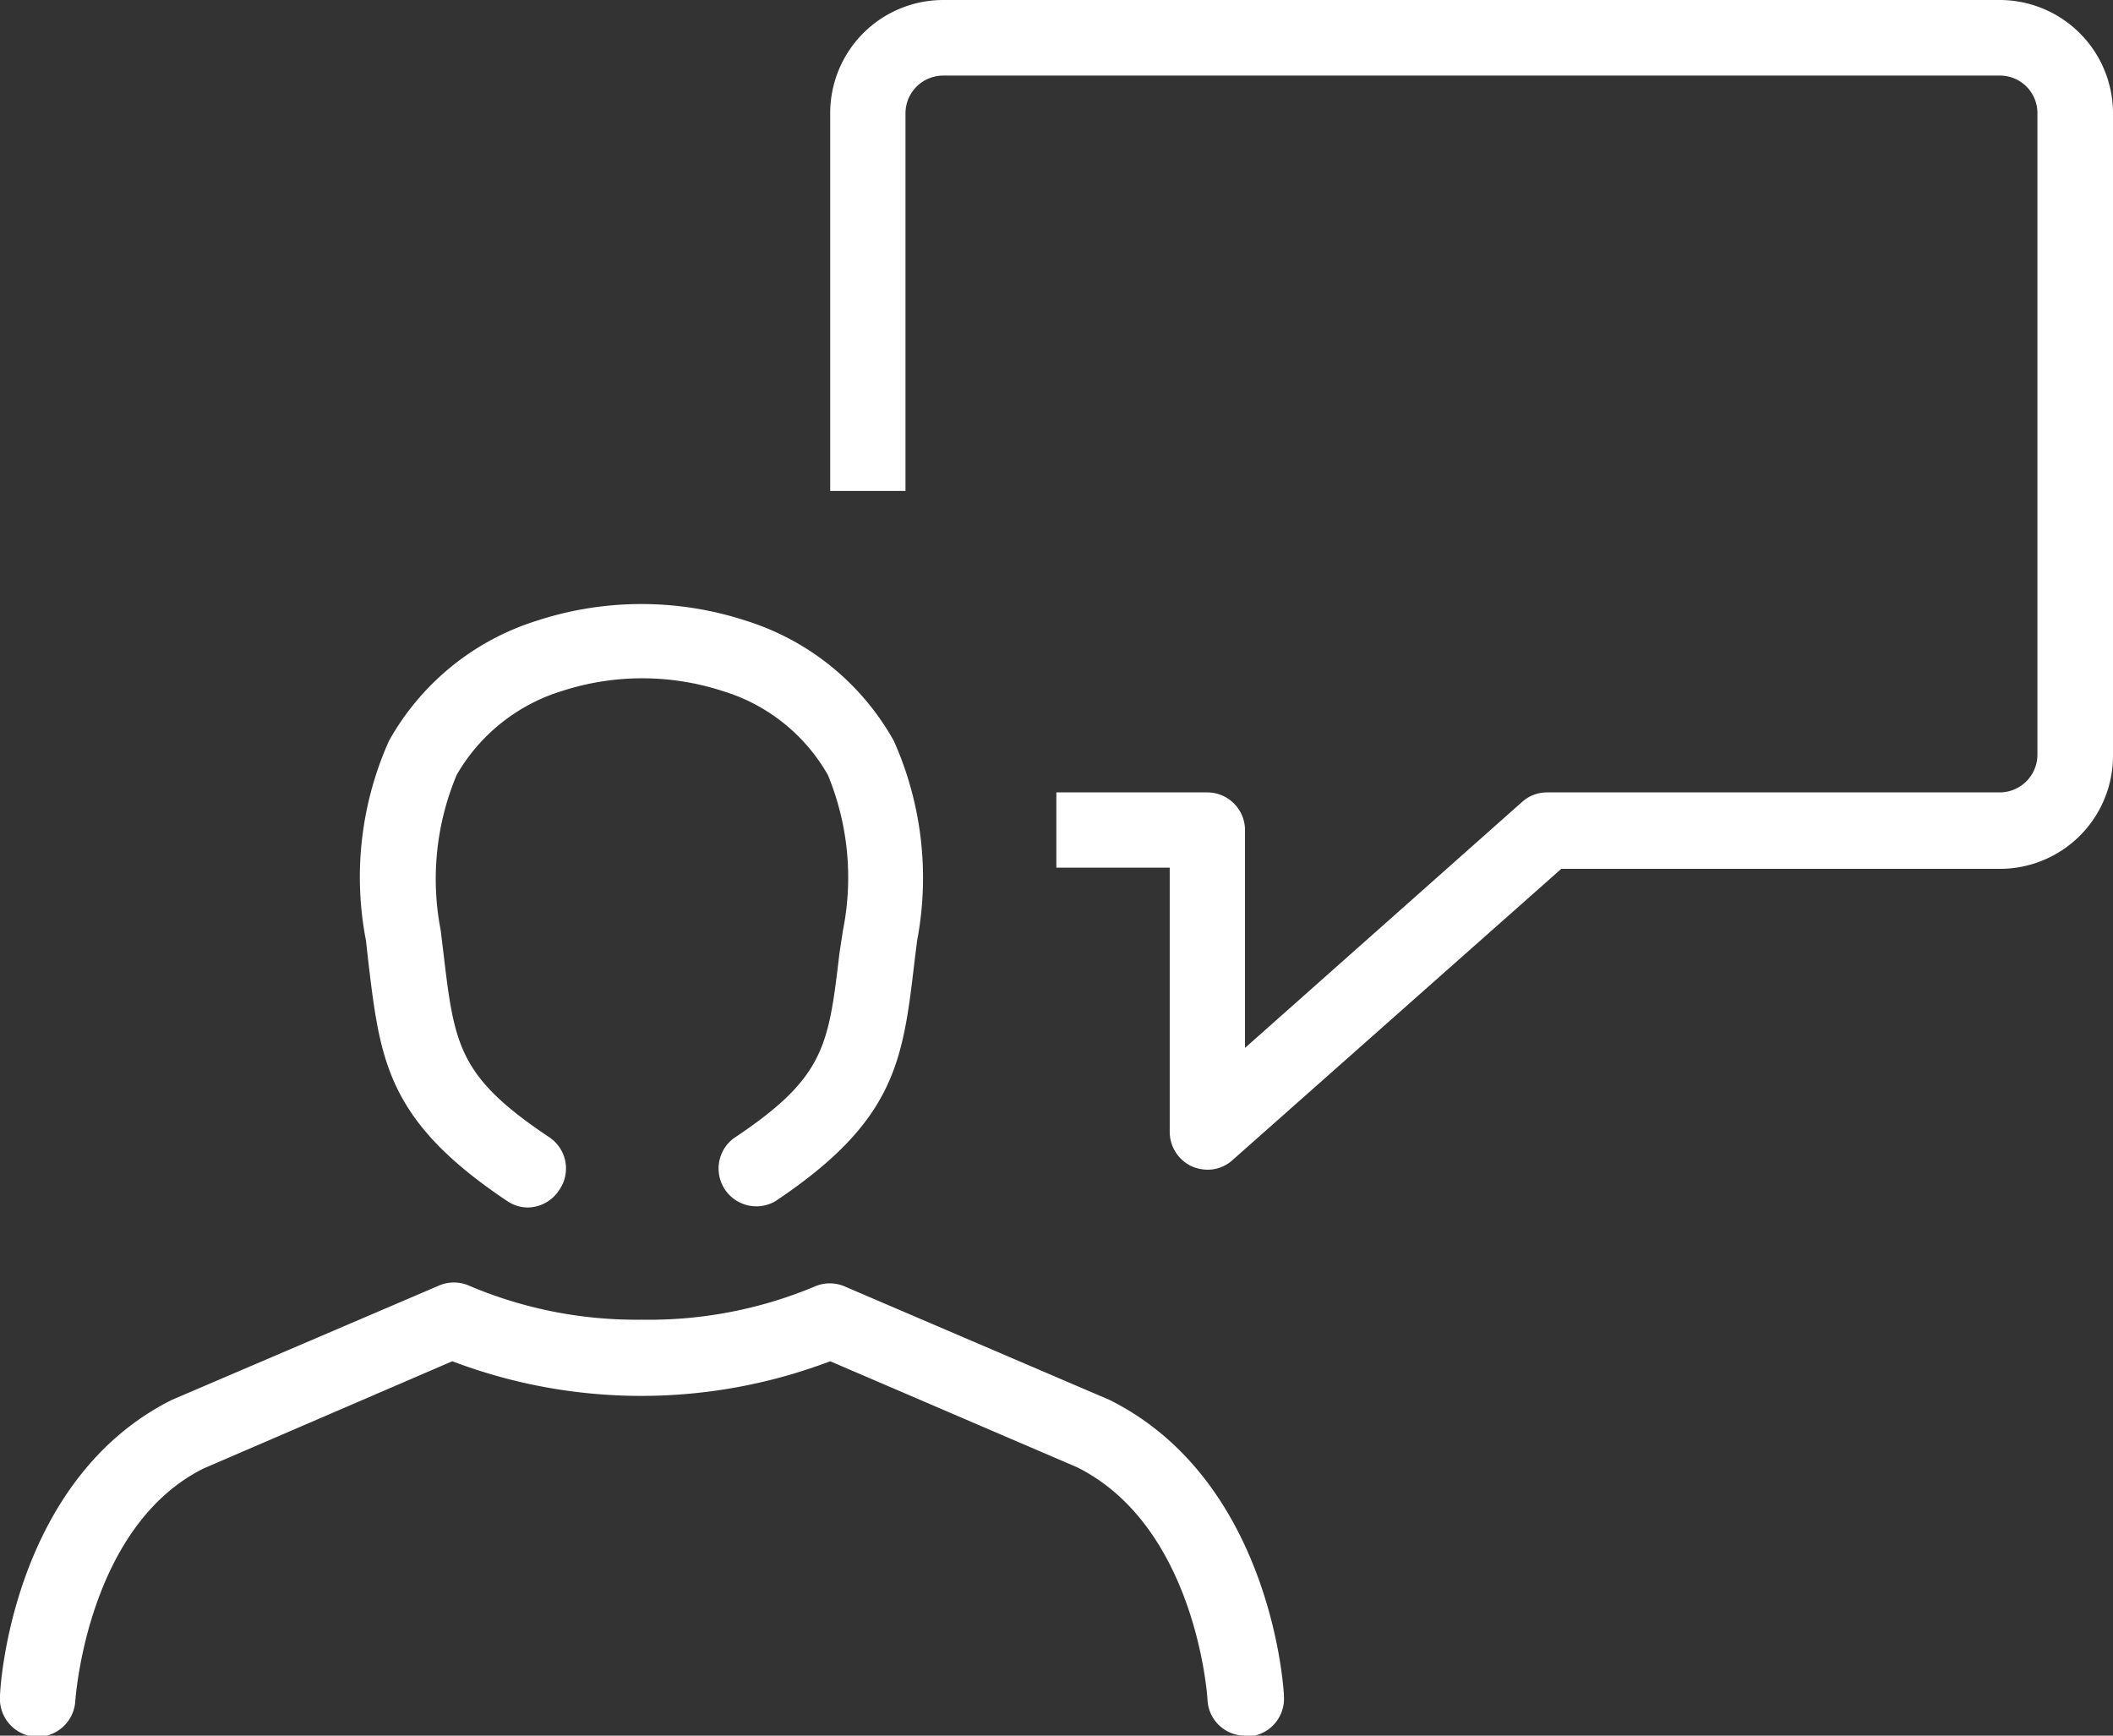
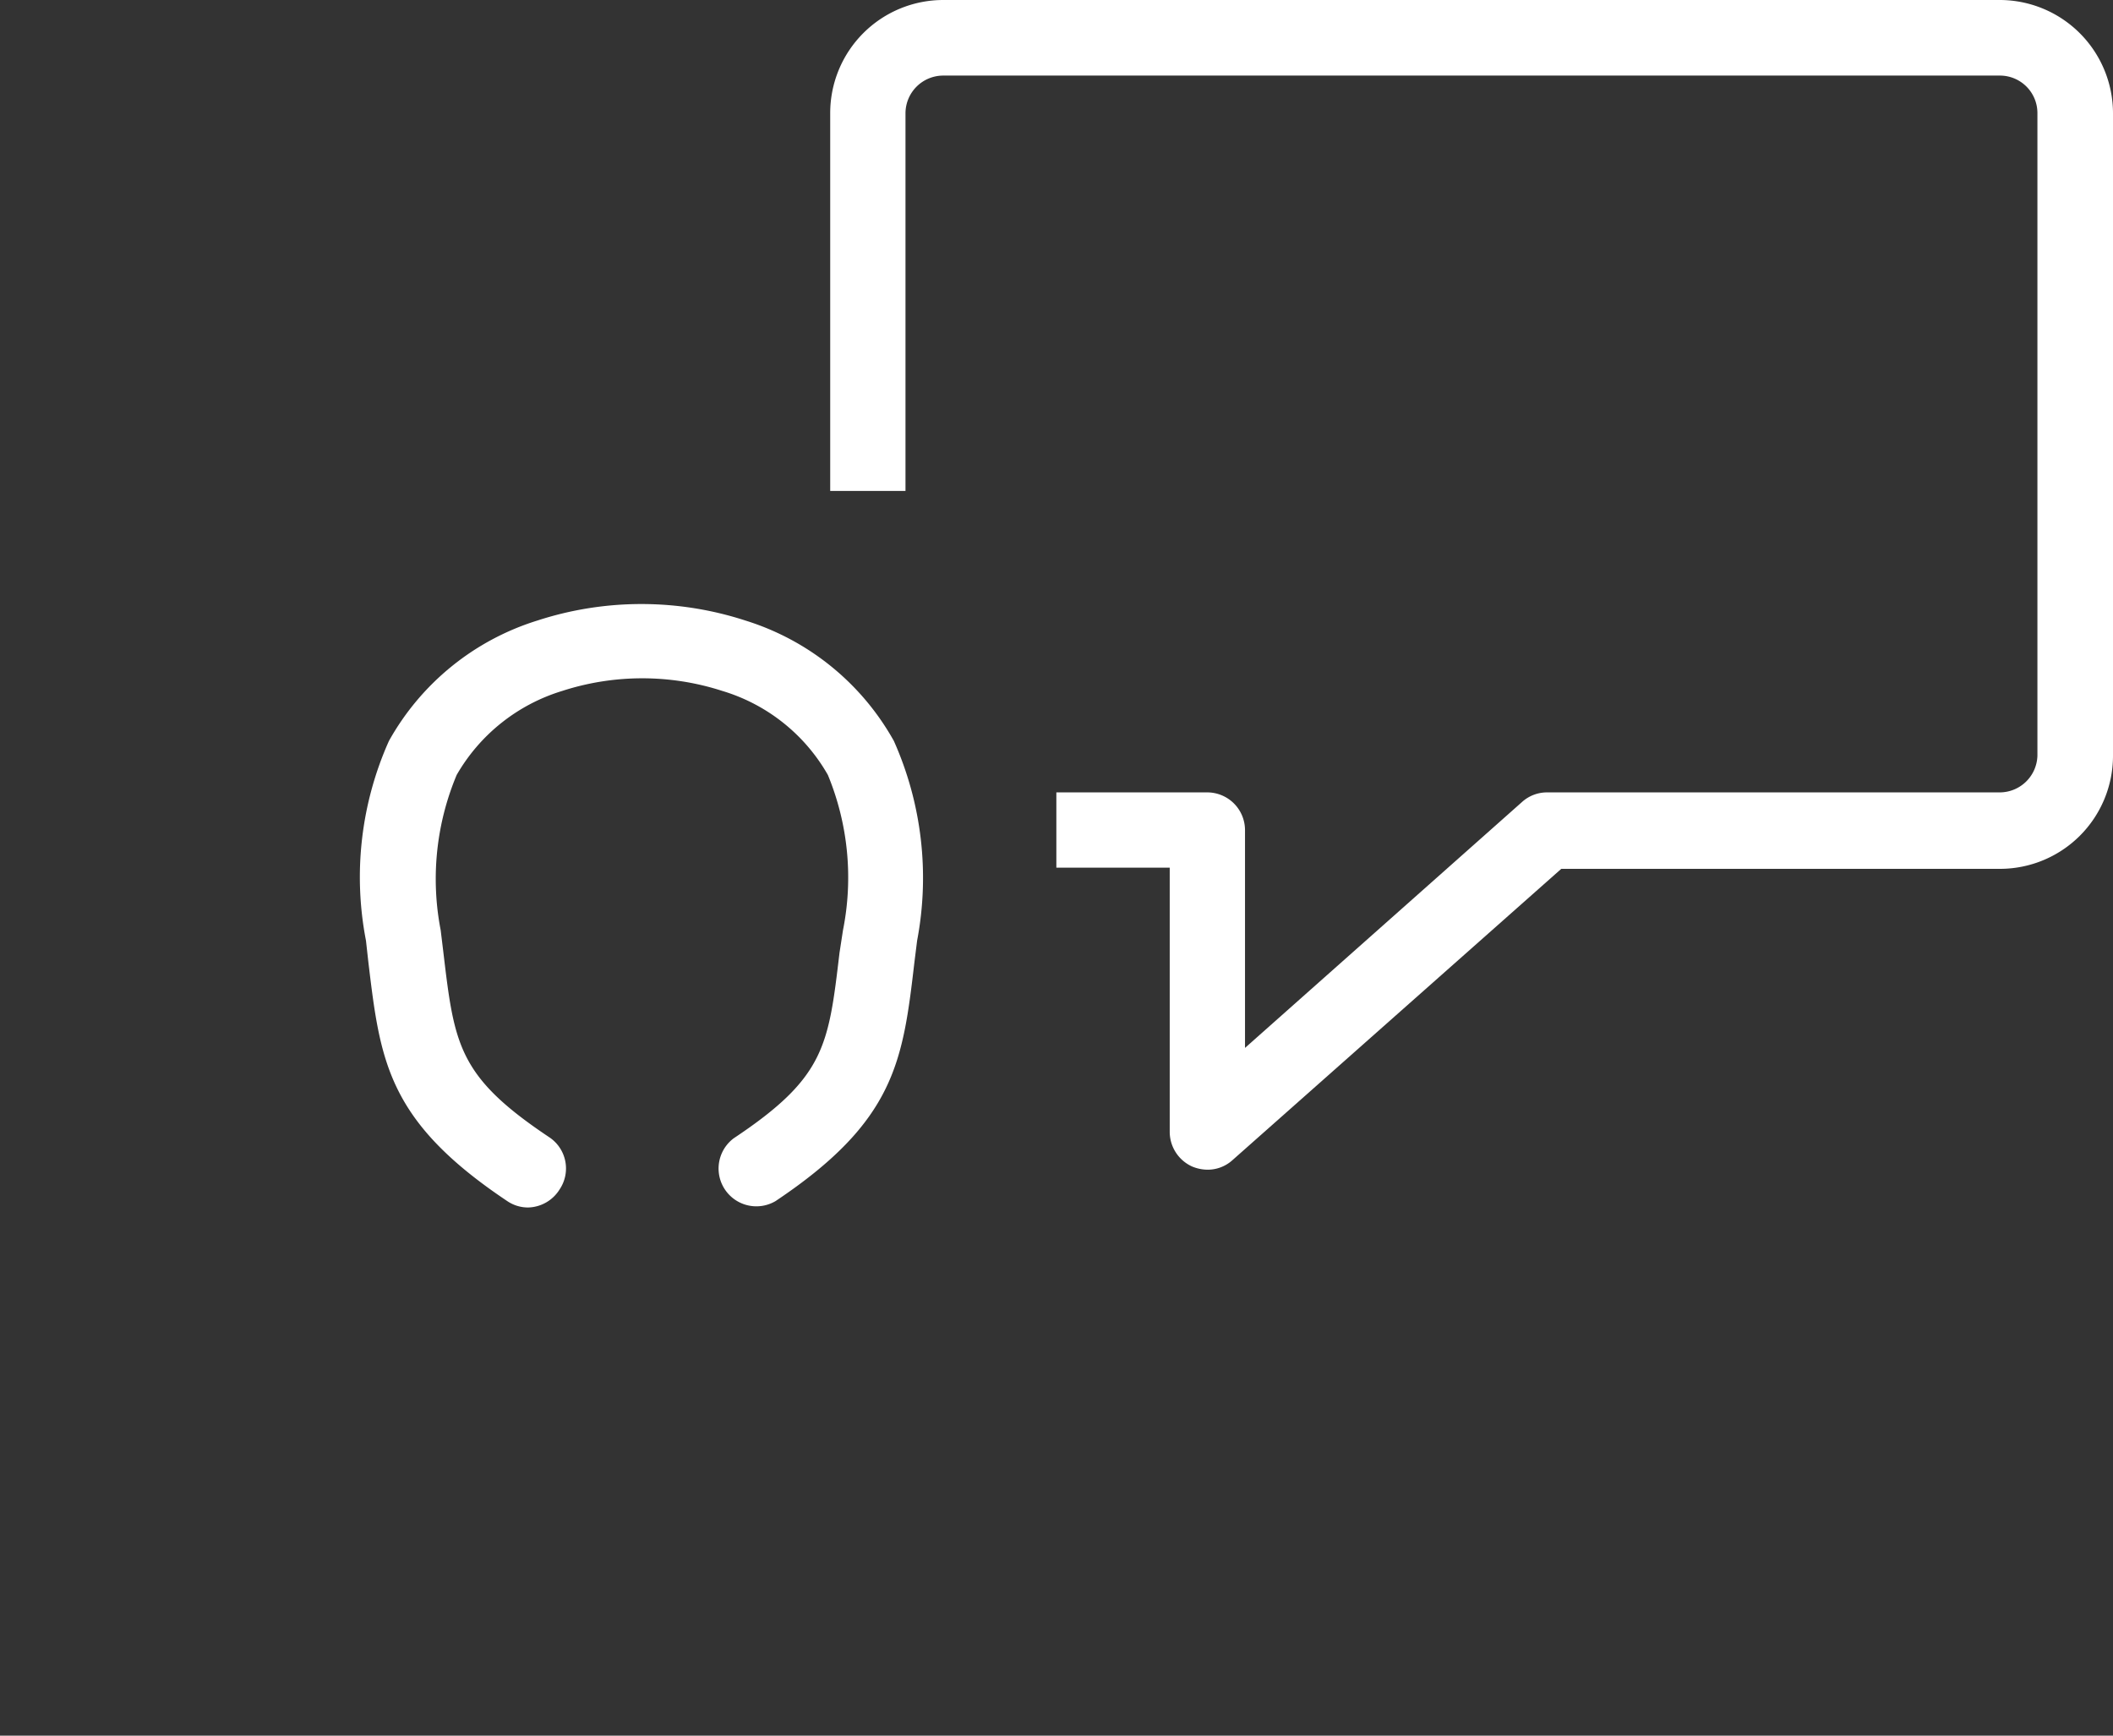
<svg xmlns="http://www.w3.org/2000/svg" viewBox="0 0 72.69 59.71">
  <rect x="0" y="0" width="72.69" height="59.71" fill="#333333" stroke="none" />
  <defs>
    <style>.cls-1{fill:#fff;}</style>
  </defs>
  <title>icon-charlista</title>
  <g id="Capa_2" data-name="Capa 2">
    <g id="Capa_1-2" data-name="Capa 1">
      <path class="cls-1" d="M41.54,40.24a1.4,1.4,0,0,1-.53-.11,1.31,1.31,0,0,1-.77-1.19V29.85h-3.9V27.26h5.2a1.3,1.3,0,0,1,1.29,1.3v7.49l9.53-8.46a1.28,1.28,0,0,1,.86-.33H68.8A1.3,1.3,0,0,0,70.09,26V3.89A1.29,1.29,0,0,0,68.8,2.6H32.45a1.3,1.3,0,0,0-1.3,1.29v13H28.56v-13A3.89,3.89,0,0,1,32.45,0H68.8a3.9,3.9,0,0,1,3.89,3.89V26a3.89,3.89,0,0,1-3.89,3.89H53.71L42.4,39.91A1.27,1.27,0,0,1,41.54,40.24Z" />
      <g id="executive">
-         <path class="cls-1" d="M42.83,59.71a1.29,1.29,0,0,1-1.29-1.23c0-.06-.37-5.94-4.48-8l-8.5-3.65a18.32,18.32,0,0,1-13,0L7,50.52c-4,2-4.4,7.9-4.41,8a1.31,1.31,0,0,1-1.36,1.23A1.31,1.31,0,0,1,0,58.35C0,58,.44,50.9,5.91,48.16l9.16-3.92a1.3,1.3,0,0,1,1.09,0,14.69,14.69,0,0,0,5.91,1.16A14.75,14.75,0,0,0,28,44.27a1.3,1.3,0,0,1,1.09,0l9.08,3.89c5.55,2.77,6,9.91,6,10.22a1.3,1.3,0,0,1-1.23,1.36Z" />
        <path class="cls-1" d="M18.17,41.54a1.27,1.27,0,0,1-.72-.22c-4.13-2.76-4.37-4.82-4.78-8.24l-.08-.72a11.47,11.47,0,0,1,.79-6.87,8.85,8.85,0,0,1,5.1-4.14,11.56,11.56,0,0,1,7.17,0,8.85,8.85,0,0,1,5.1,4.14,11.56,11.56,0,0,1,.8,6.87l-.09.72c-.4,3.42-.65,5.48-4.78,8.24a1.3,1.3,0,0,1-1.44-2.16c3.14-2.09,3.26-3.17,3.64-6.38L29,32a9.25,9.25,0,0,0-.52-5.34,6.24,6.24,0,0,0-3.63-2.89,8.94,8.94,0,0,0-5.51,0,6.31,6.31,0,0,0-3.63,2.89A9.25,9.25,0,0,0,15.16,32l.09.74c.38,3.21.51,4.29,3.64,6.38a1.29,1.29,0,0,1,.36,1.8A1.31,1.31,0,0,1,18.17,41.54Z" />
      </g>
    </g>
  </g>
</svg>